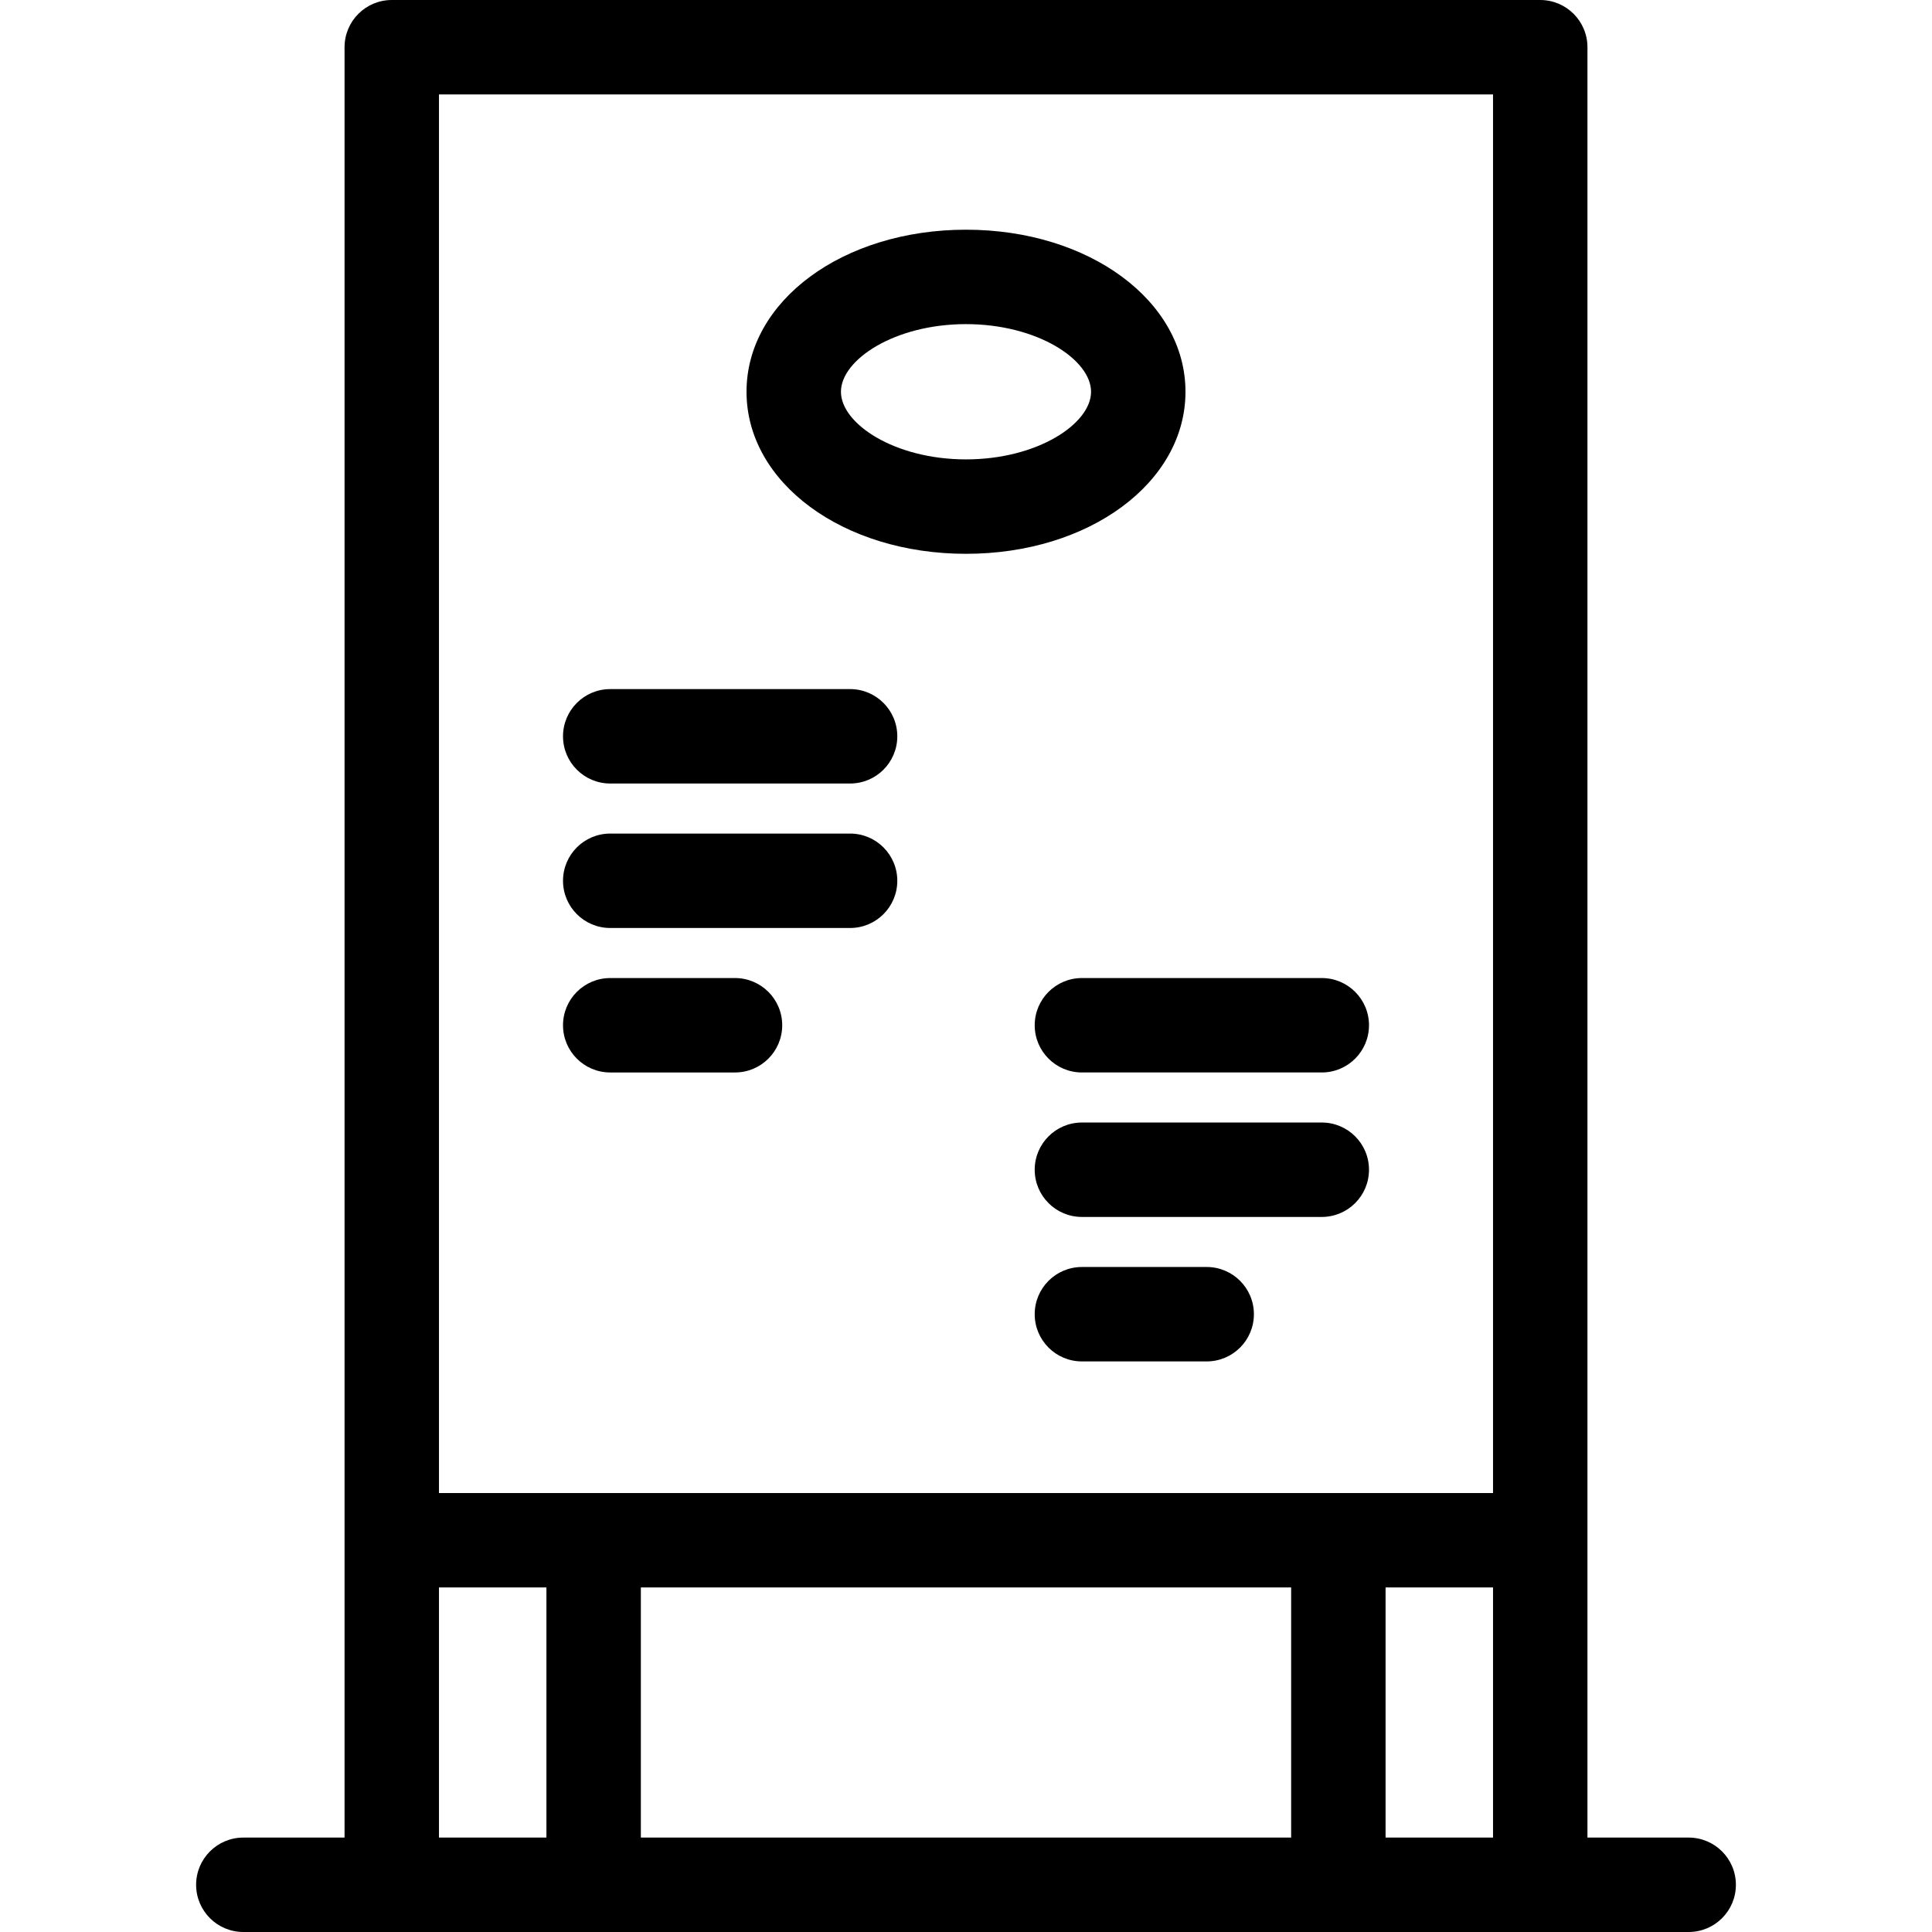
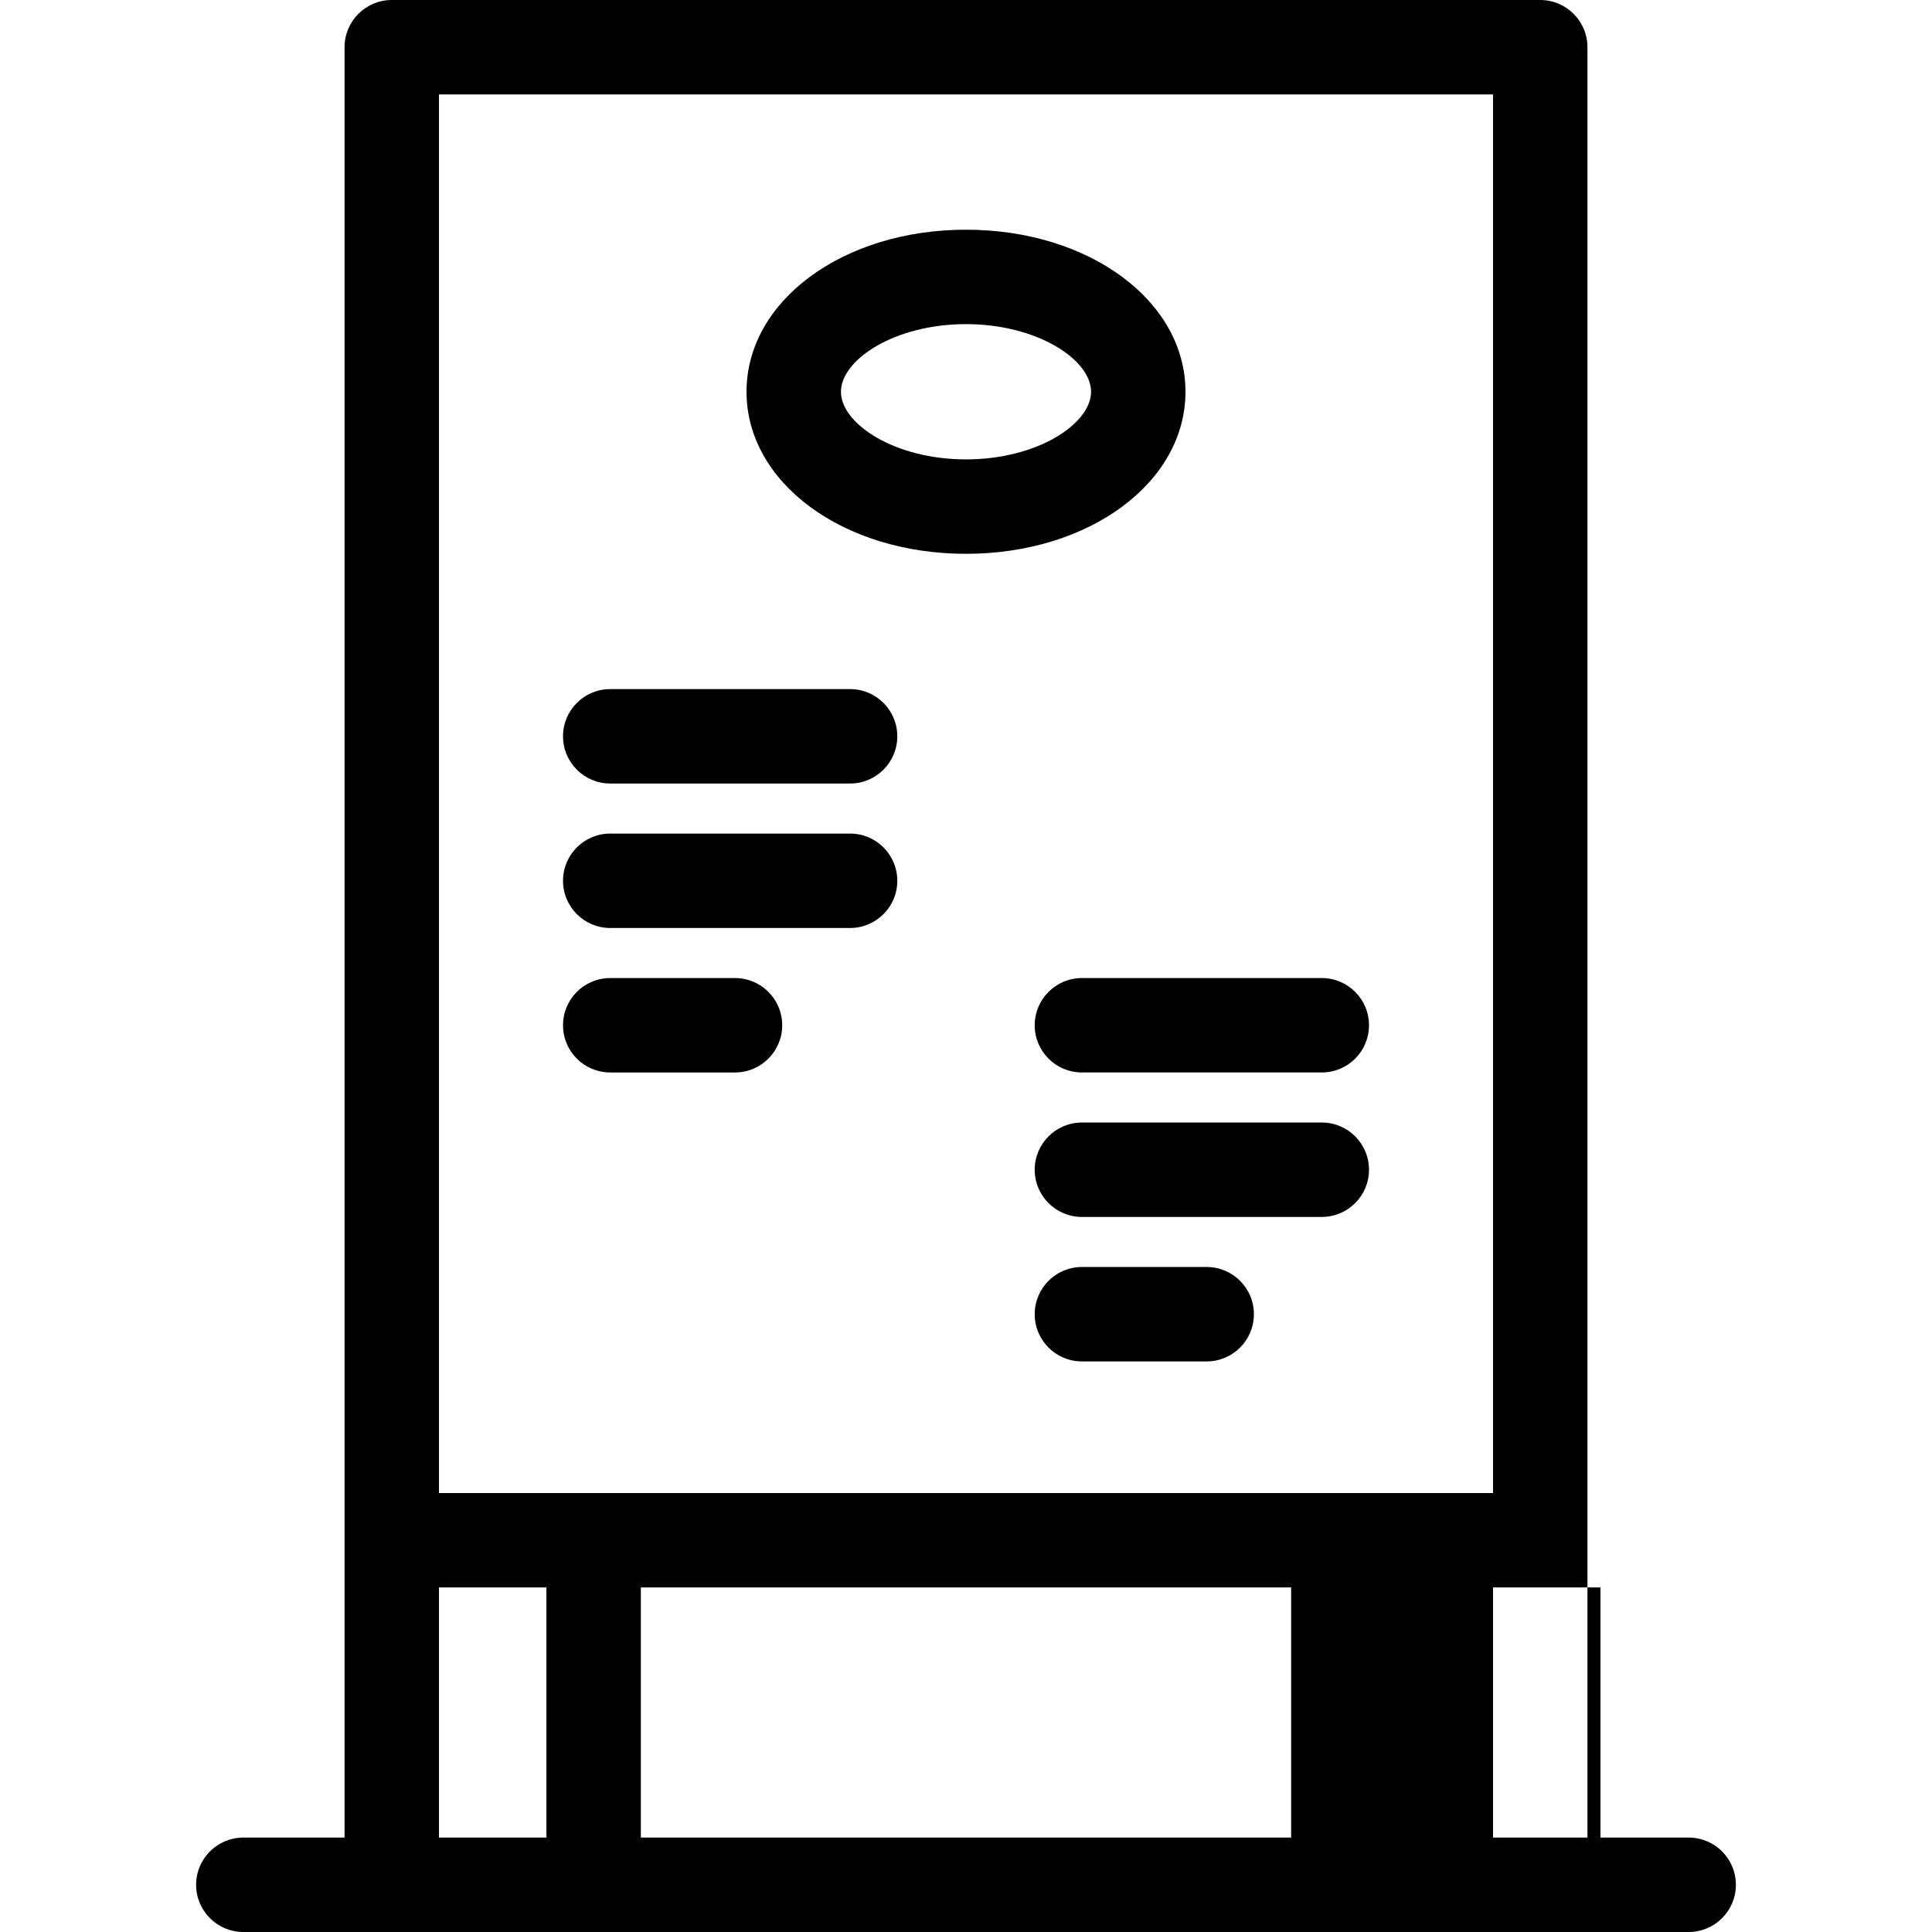
<svg xmlns="http://www.w3.org/2000/svg" fill="#000000" height="800px" width="800px" version="1.1" viewBox="0 0 409.222 409.222" enable-background="new 0 0 409.222 409.222">
-   <path d="m289.97,247.764c0,5.523-4.478,10-10,10h-50.808c-5.522,0-10-4.477-10-10s4.478-10 10-10h50.808c5.523,0 10,4.477 10,10zm-34.378,20.602h-26.43c-5.522,0-10,4.477-10,10s4.478,10 10,10h26.43c5.522,0 10-4.477 10-10s-4.477-10-10-10zm-97.47-185.387c0-19.248 20.421-34.325 46.489-34.325s46.489,15.078 46.489,34.325c0,19.249-20.421,34.326-46.489,34.326s-46.489-15.077-46.489-34.326zm20,0c0,6.763 11.328,14.326 26.489,14.326s26.489-7.563 26.489-14.326c0-6.762-11.328-14.325-26.489-14.325s-26.489,7.563-26.489,14.325zm41.041,134.183c0,5.523 4.478,10 10,10h50.808c5.522,0 10-4.477 10-10s-4.478-10-10-10h-50.808c-5.523,0-10,4.477-10,10zm148.52,182.06c0,5.523-4.478,10-10,10h-306.144c-5.522,0-10-4.477-10-10s4.478-10 10-10h21.44v-62.979-316.243c0-5.523 4.478-10 10-10h243.262c5.522,0 10,4.477 10,10v379.222h21.442c5.523,0 10,4.477 10,10zm-251.943-62.979h-22.761v52.979h22.761v-52.979zm157.742,0h-137.742v52.979h137.742v-52.979zm42.759,0h-22.759v52.979h22.759v-52.979zm0-316.243h-223.262v296.243h32.655c0.07-0.001 0.141-0.001 0.211,0h157.531c0.07-0.001 0.141-0.001 0.211,0h32.653v-296.243zm-186.989,207.162h26.43c5.522,0 10-4.477 10-10s-4.478-10-10-10h-26.43c-5.522,0-10,4.477-10,10s4.478,10 10,10zm0-61.204h50.807c5.522,0 10-4.477 10-10s-4.478-10-10-10h-50.807c-5.522,0-10,4.477-10,10s4.478,10 10,10zm0,30.602h50.807c5.522,0 10-4.477 10-10s-4.478-10-10-10h-50.807c-5.522,0-10,4.477-10,10s4.478,10 10,10z" />
+   <path d="m289.97,247.764c0,5.523-4.478,10-10,10h-50.808c-5.522,0-10-4.477-10-10s4.478-10 10-10h50.808c5.523,0 10,4.477 10,10zm-34.378,20.602h-26.43c-5.522,0-10,4.477-10,10s4.478,10 10,10h26.43c5.522,0 10-4.477 10-10s-4.477-10-10-10zm-97.47-185.387c0-19.248 20.421-34.325 46.489-34.325s46.489,15.078 46.489,34.325c0,19.249-20.421,34.326-46.489,34.326s-46.489-15.077-46.489-34.326zm20,0c0,6.763 11.328,14.326 26.489,14.326s26.489-7.563 26.489-14.326c0-6.762-11.328-14.325-26.489-14.325s-26.489,7.563-26.489,14.325zm41.041,134.183c0,5.523 4.478,10 10,10h50.808c5.522,0 10-4.477 10-10s-4.478-10-10-10h-50.808c-5.523,0-10,4.477-10,10zm148.52,182.06c0,5.523-4.478,10-10,10h-306.144c-5.522,0-10-4.477-10-10s4.478-10 10-10h21.44v-62.979-316.243c0-5.523 4.478-10 10-10h243.262c5.522,0 10,4.477 10,10v379.222h21.442c5.523,0 10,4.477 10,10zm-251.943-62.979h-22.761v52.979h22.761v-52.979zm157.742,0h-137.742v52.979h137.742v-52.979zm42.759,0v52.979h22.759v-52.979zm0-316.243h-223.262v296.243h32.655c0.07-0.001 0.141-0.001 0.211,0h157.531c0.07-0.001 0.141-0.001 0.211,0h32.653v-296.243zm-186.989,207.162h26.43c5.522,0 10-4.477 10-10s-4.478-10-10-10h-26.43c-5.522,0-10,4.477-10,10s4.478,10 10,10zm0-61.204h50.807c5.522,0 10-4.477 10-10s-4.478-10-10-10h-50.807c-5.522,0-10,4.477-10,10s4.478,10 10,10zm0,30.602h50.807c5.522,0 10-4.477 10-10s-4.478-10-10-10h-50.807c-5.522,0-10,4.477-10,10s4.478,10 10,10z" />
</svg>